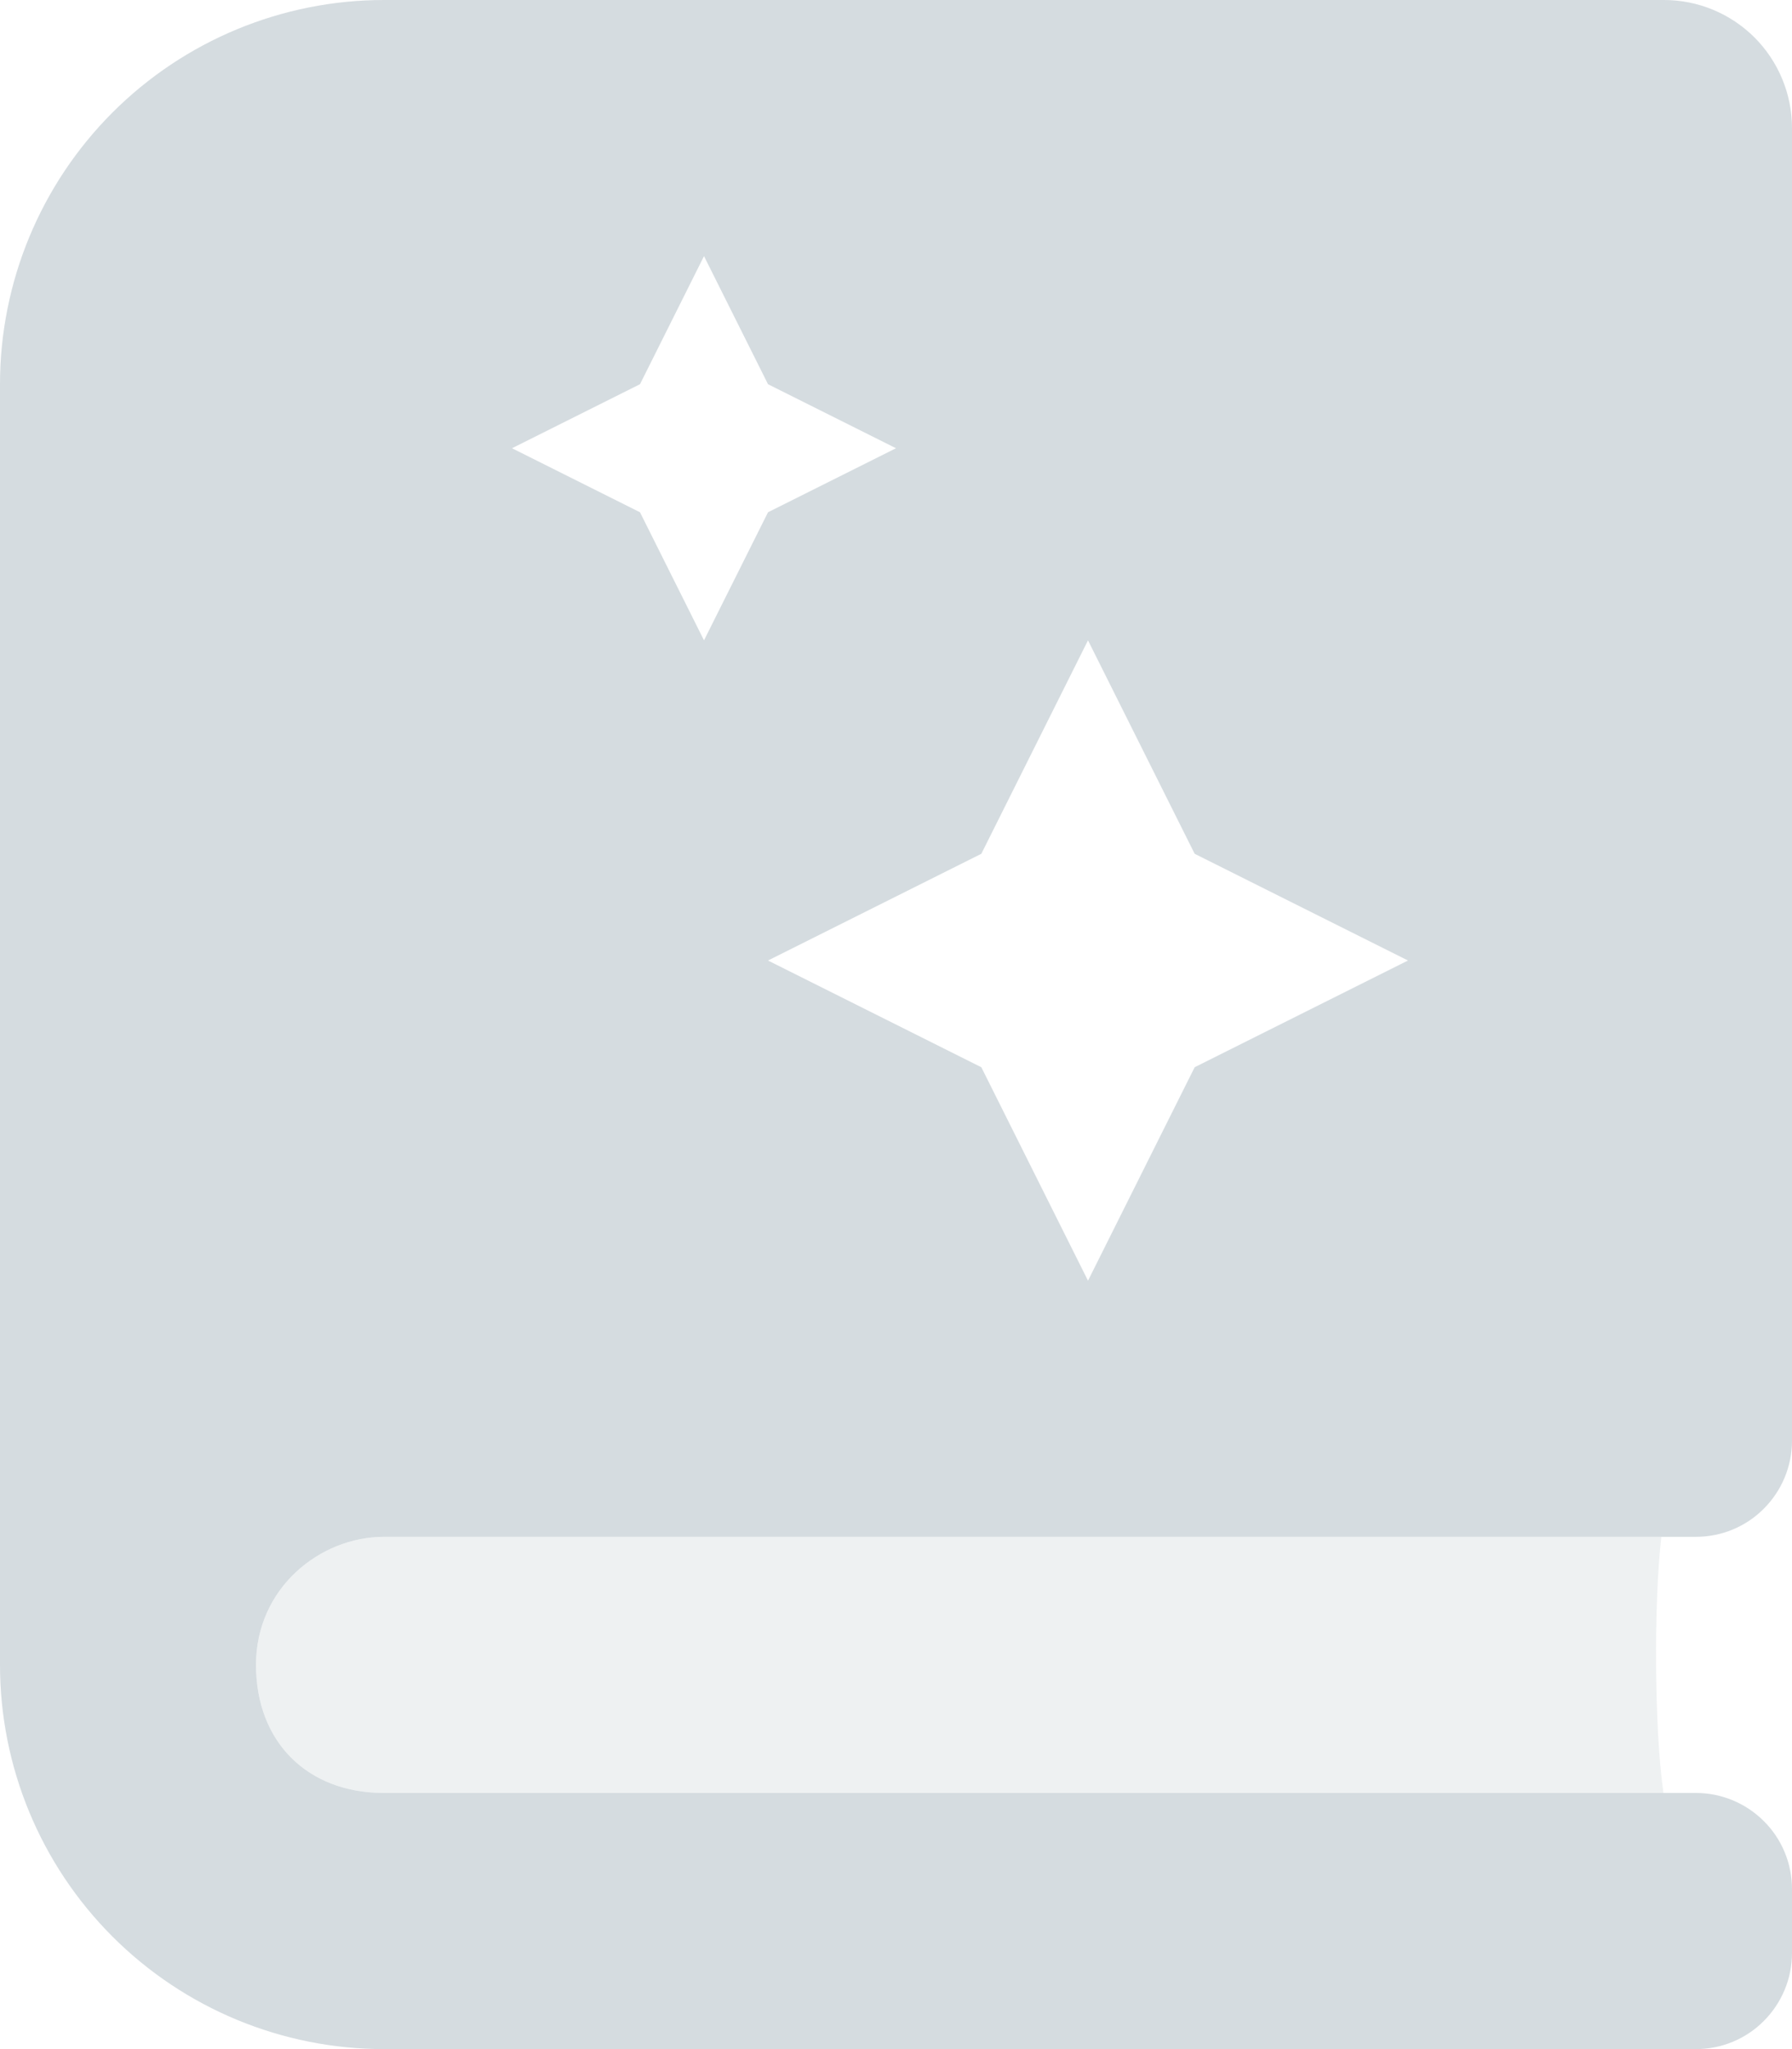
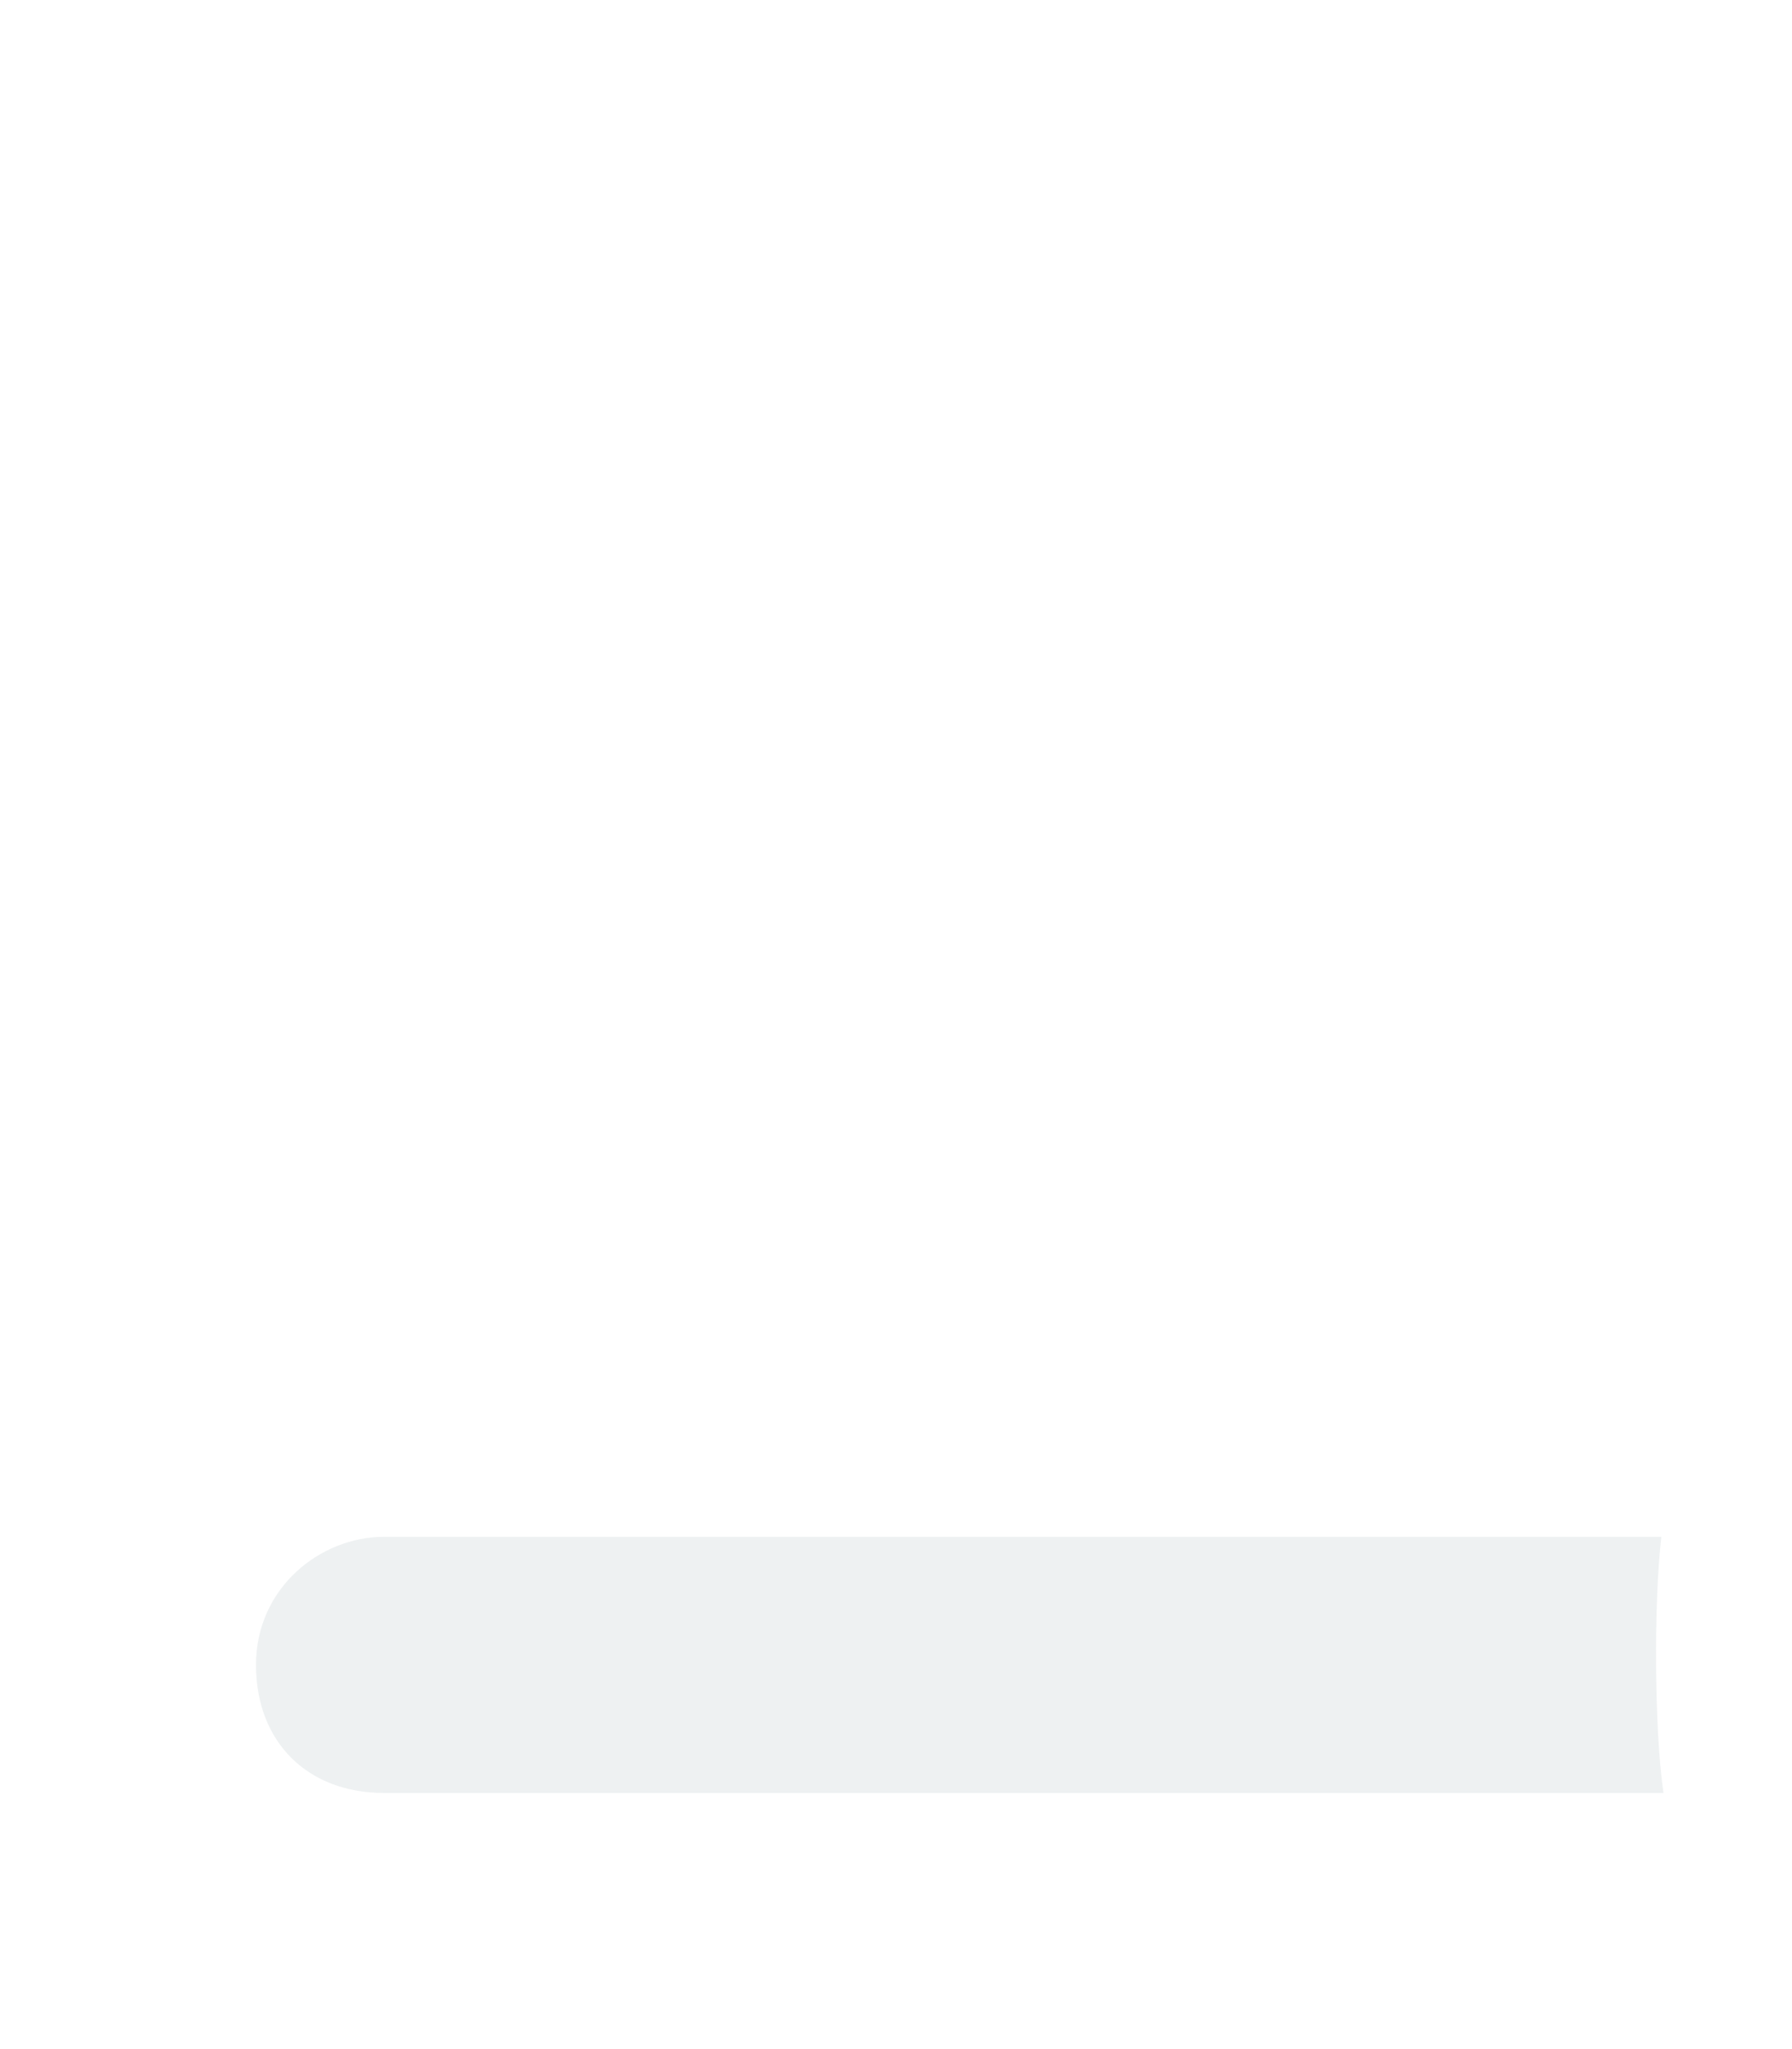
<svg xmlns="http://www.w3.org/2000/svg" viewBox="0 0 21 24" fill="none">
  <path opacity=".4" d="M4.5 21c-.9 0-1.5-.6-1.5-1.5s.75-1.5 1.5-1.5H19.469c-.09.761-.083 2.268.025 3H4.5z" fill="#D5DCE0" />
-   <path d="M4.5 18h15.375c.298 0 .585-.118.795-.33.211-.211.33-.497.33-.795V1.5c0-.398-.158-.779-.439-1.061C20.279.158 19.898 0 19.5 0h-15C3.307 0 2.162.474 1.318 1.318.474 2.162 0 3.307 0 4.5v15c0 1.194.474 2.338 1.318 3.182C2.162 23.526 3.307 24 4.5 24h15.375c.298 0 .585-.118.795-.33.211-.211.33-.497.33-.795v-.75c0-.298-.118-.585-.33-.795-.211-.211-.497-.33-.795-.33H4.5c-.9 0-1.5-.6-1.5-1.5S3.75 18 4.5 18zm8.25-10.5l1.25 2.5L16.5 11.25l-2.5 1.25L12.75 15l-1.25-2.5L9 11.25l2.5-1.25L12.75 7.5zm-5.25-3L8.25 3 9 4.5l1.5.75L9 6l-.75 1.5L7.5 6 6 5.25l1.5-.75z" fill="#D5DCE0" />
</svg>